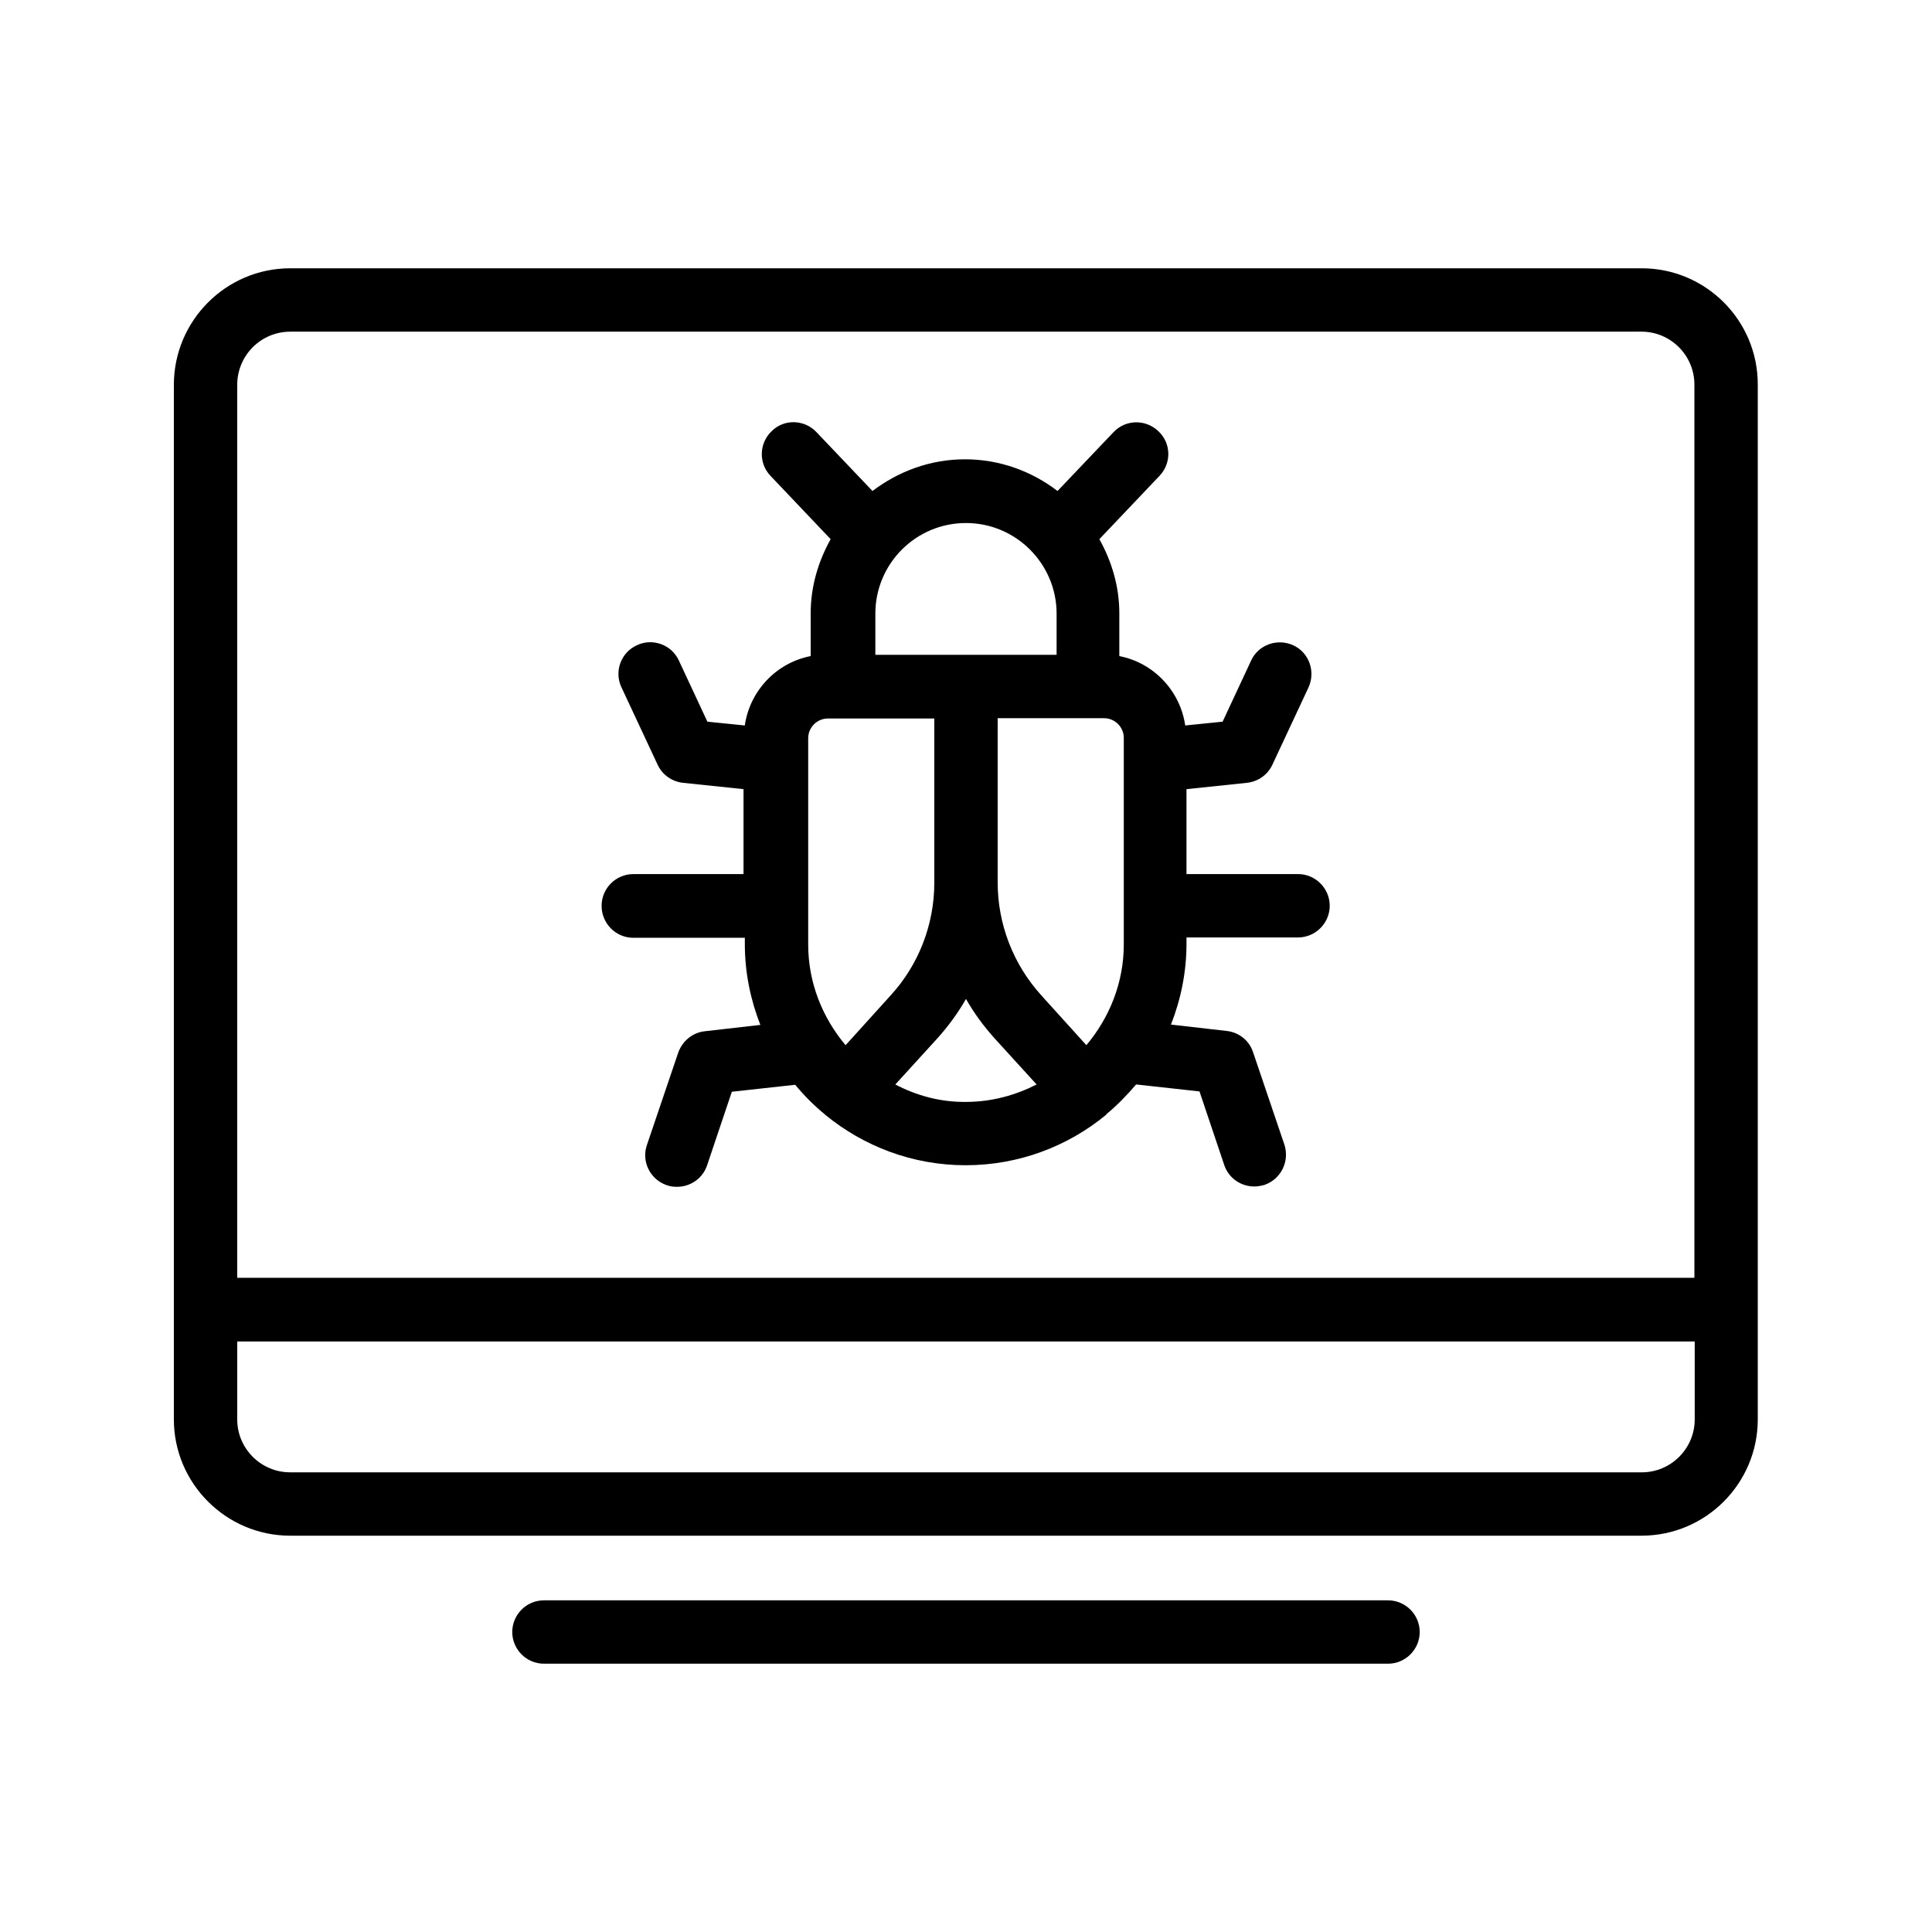
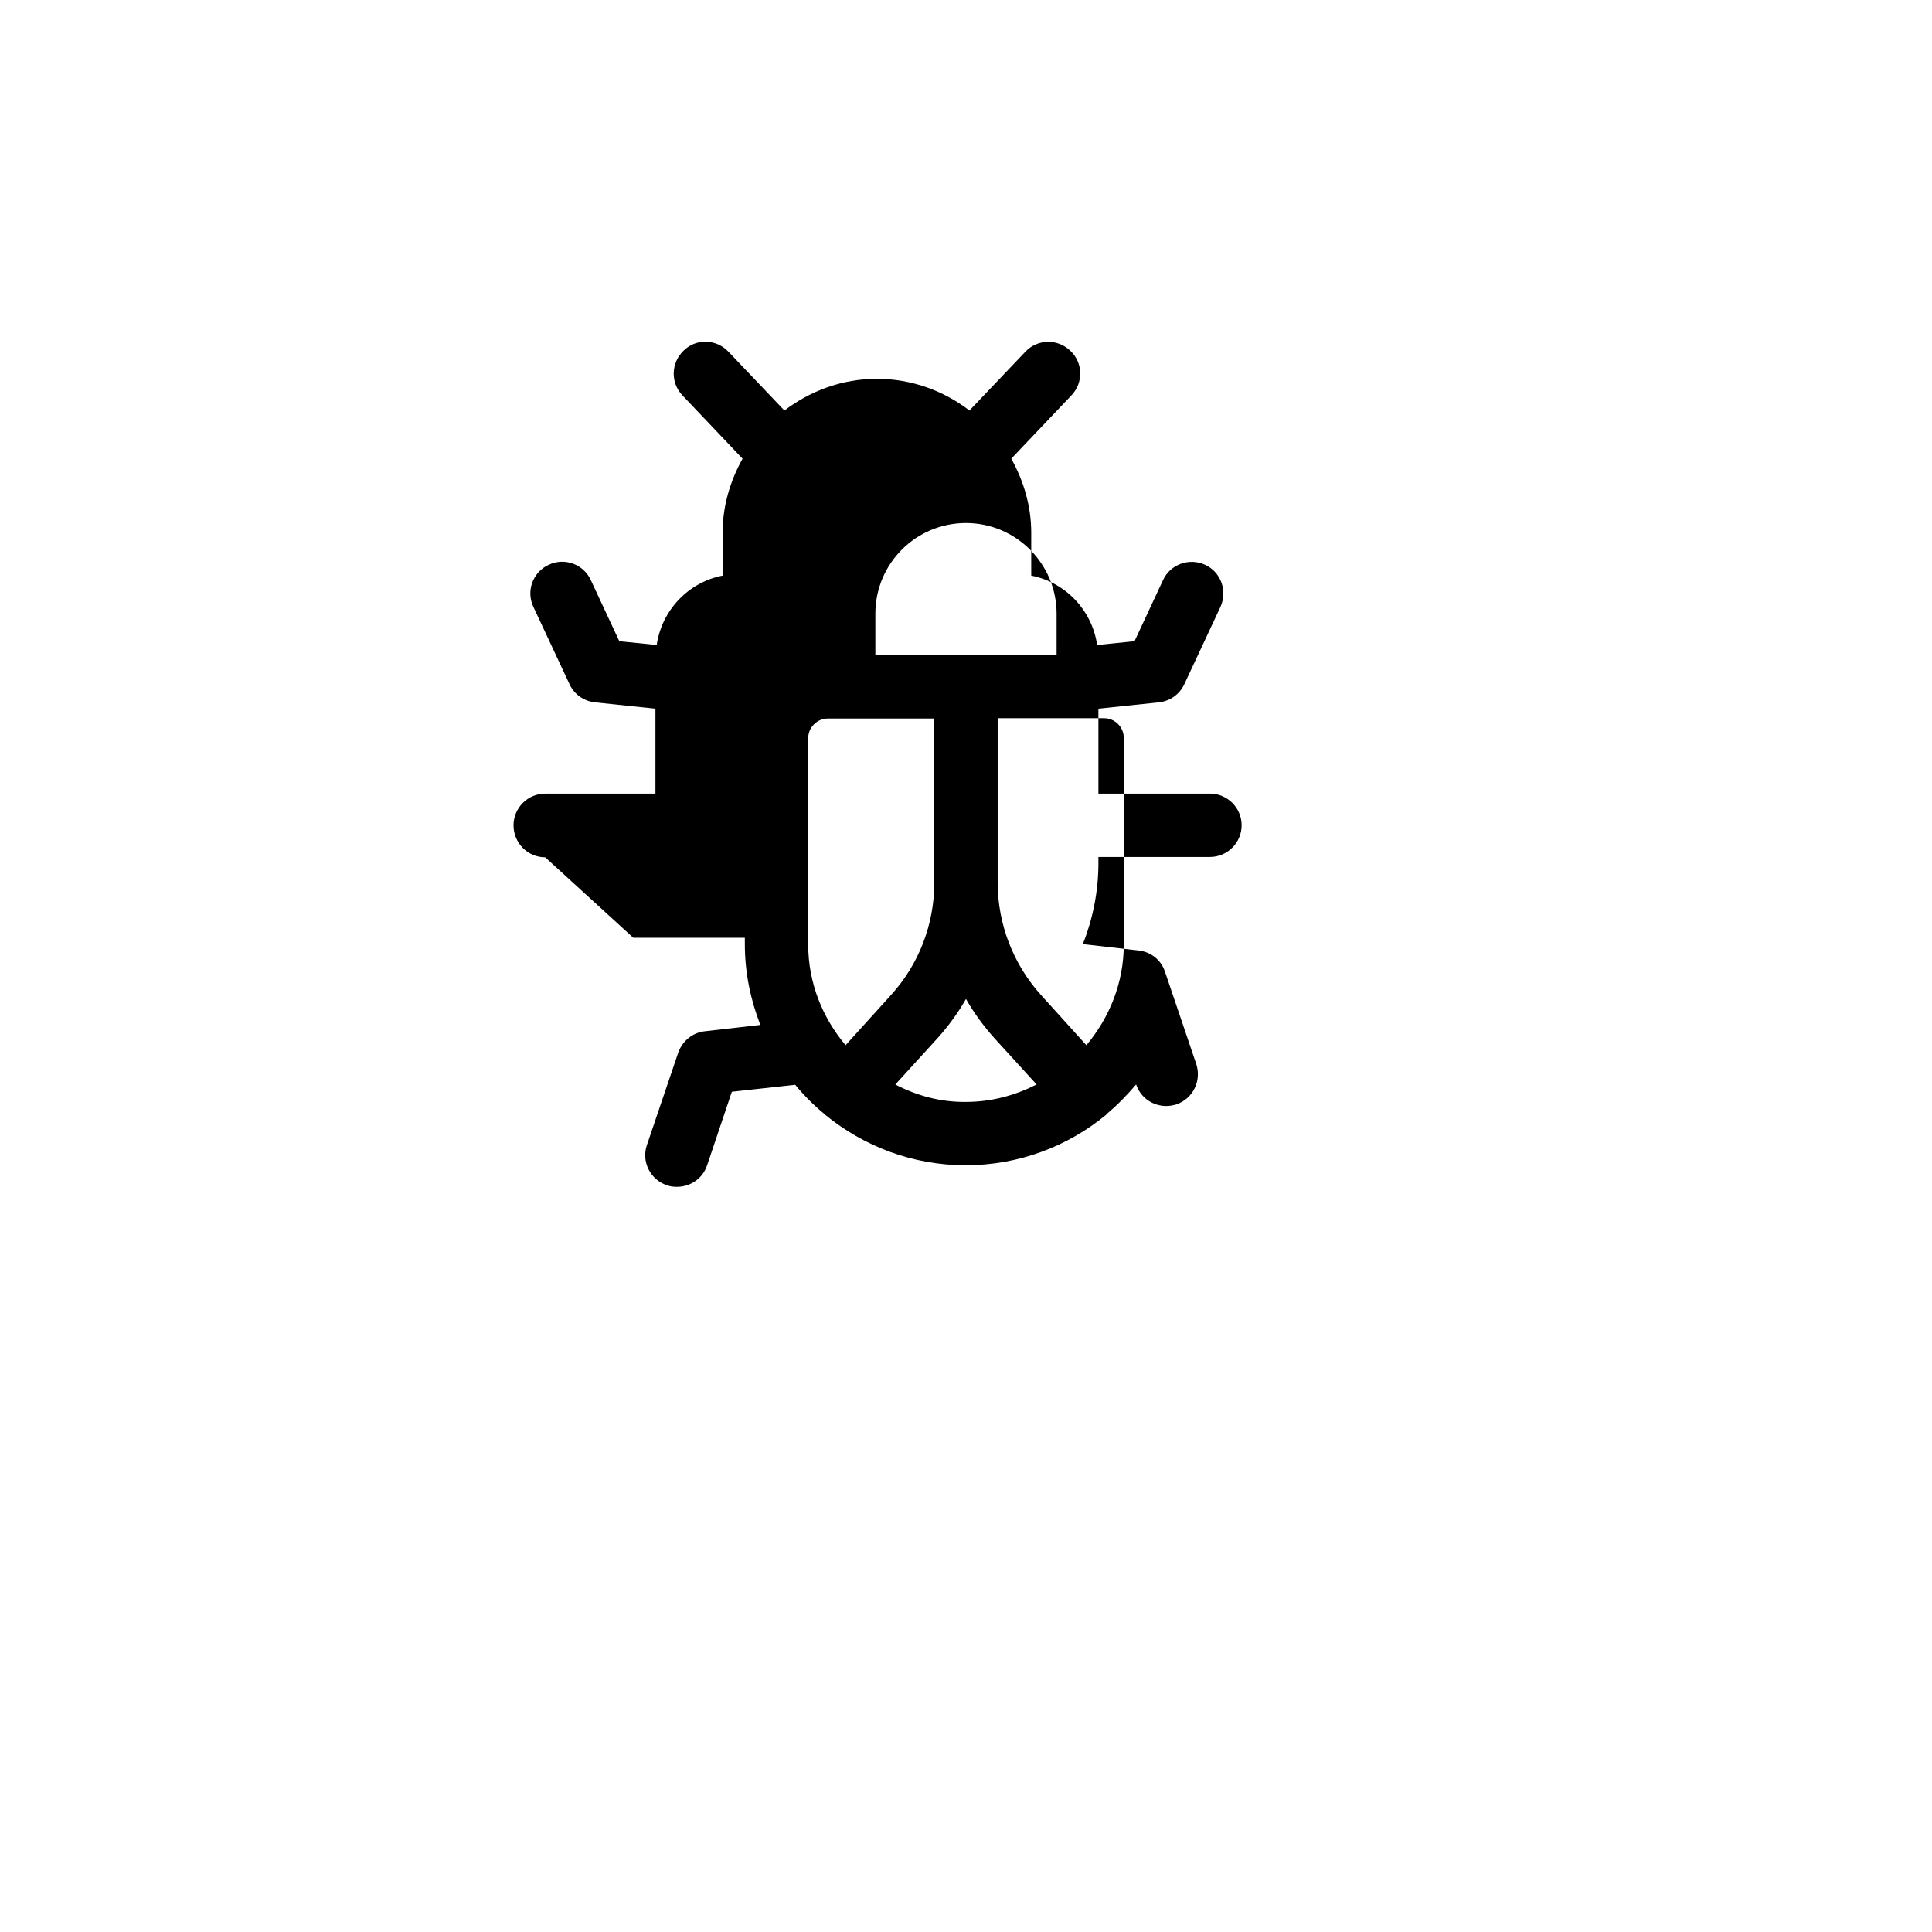
<svg xmlns="http://www.w3.org/2000/svg" fill="#000000" width="800px" height="800px" version="1.1" viewBox="144 144 512 512">
  <g>
-     <path d="m579.1 215.1h-358.21c-16.961 0-30.816 13.855-30.816 30.898v274.16c0 16.961 13.855 30.816 30.816 30.816h358.12c17.047 0 30.816-13.855 30.816-30.816v-274.16c0.082-17.043-13.773-30.898-30.734-30.898zm-358.21 16.793h358.12c7.727 0 14.023 6.297 14.023 14.023v236.71h-386.17v-236.62c0-7.809 6.297-14.105 14.023-14.105zm358.21 302.29h-358.21c-7.727 0-14.023-6.297-14.023-14.023v-20.656h386.25v20.656c0 7.727-6.297 14.023-14.023 14.023z" />
-     <path d="m511.84 584.9c4.617 0 8.398-3.777 8.398-8.398 0-4.617-3.777-8.398-8.398-8.398h-223.69c-4.617 0-8.398 3.777-8.398 8.398 0 4.617 3.777 8.398 8.398 8.398z" />
-     <path d="m311.83 392.52h29.559v1.68c0 7.559 1.512 14.777 4.113 21.41l-14.695 1.68c-3.273 0.336-5.961 2.602-7.055 5.625l-8.312 24.52c-1.512 4.367 0.84 9.152 5.289 10.664 0.922 0.336 1.762 0.418 2.688 0.418 3.527 0 6.801-2.184 7.977-5.711l6.551-19.48 16.793-1.848c2.352 2.856 4.953 5.457 7.809 7.809 0 0 0 0.082 0.082 0.082l0.082 0.082c10.16 8.312 23.09 13.352 37.199 13.352 14.105 0 27.121-5.039 37.199-13.352 0 0 0.082 0 0.082-0.082v-0.082c2.856-2.352 5.457-5.039 7.894-7.894l16.793 1.848 6.551 19.48c1.176 3.527 4.449 5.711 7.977 5.711 0.922 0 1.762-0.168 2.688-0.418 4.367-1.512 6.719-6.215 5.289-10.664l-8.312-24.52c-1.008-3.106-3.777-5.289-7.055-5.625l-14.695-1.68c2.602-6.633 4.113-13.855 4.113-21.41v-1.68h29.559c4.617 0 8.398-3.777 8.398-8.398 0-4.617-3.777-8.398-8.398-8.398h-29.559v-22.504l16.039-1.68c2.938-0.336 5.457-2.098 6.719-4.785l9.574-20.488c1.93-4.199 0.168-9.238-4.031-11.168s-9.238-0.168-11.168 4.031l-7.559 16.207-9.91 1.008c-1.344-9.238-8.398-16.625-17.465-18.391v-11.336c0-7.137-2.016-13.77-5.289-19.648l15.953-16.793c3.191-3.359 3.106-8.648-0.336-11.84-3.359-3.191-8.648-3.106-11.84 0.25l-14.863 15.617c-6.801-5.207-15.281-8.398-24.52-8.398s-17.633 3.191-24.52 8.398l-14.863-15.617c-3.191-3.359-8.566-3.527-11.84-0.25-3.359 3.191-3.527 8.48-0.336 11.84l15.953 16.793c-3.273 5.879-5.289 12.512-5.289 19.648v11.336c-9.07 1.762-16.121 9.152-17.465 18.391l-9.91-1.008-7.559-16.207c-1.93-4.199-6.969-6.047-11.168-4.031-4.199 1.93-6.047 6.969-4.031 11.168l9.574 20.488c1.258 2.688 3.777 4.449 6.719 4.785l16.039 1.68v22.504l-29.211 0.008c-4.617 0-8.398 3.777-8.398 8.398 0 4.617 3.695 8.477 8.398 8.477zm69.441 38.879 11.25-12.344c2.856-3.191 5.375-6.633 7.473-10.328 2.098 3.695 4.617 7.137 7.473 10.328l11.25 12.344c-5.625 2.856-11.922 4.617-18.727 4.617-6.797 0.086-13.094-1.68-18.719-4.617zm60.543-37.113c0 10.242-3.863 19.48-9.91 26.703l-11.922-13.184c-7.473-8.23-11.59-18.895-11.59-29.977v-43.496h28.215c2.856 0 5.207 2.352 5.207 5.207zm-17.805-87.664v10.914h-48.031v-10.914c0-13.266 10.746-24.016 24.016-24.016 13.27 0 24.016 10.832 24.016 24.016zm-65.828 33c0-2.856 2.352-5.207 5.207-5.207h28.211v43.496c0 11.082-4.113 21.746-11.586 29.895l-11.926 13.184c-6.129-7.305-9.91-16.543-9.91-26.703z" />
+     <path d="m311.83 392.52h29.559v1.68c0 7.559 1.512 14.777 4.113 21.41l-14.695 1.68c-3.273 0.336-5.961 2.602-7.055 5.625l-8.312 24.52c-1.512 4.367 0.84 9.152 5.289 10.664 0.922 0.336 1.762 0.418 2.688 0.418 3.527 0 6.801-2.184 7.977-5.711l6.551-19.48 16.793-1.848c2.352 2.856 4.953 5.457 7.809 7.809 0 0 0 0.082 0.082 0.082l0.082 0.082c10.16 8.312 23.09 13.352 37.199 13.352 14.105 0 27.121-5.039 37.199-13.352 0 0 0.082 0 0.082-0.082v-0.082c2.856-2.352 5.457-5.039 7.894-7.894c1.176 3.527 4.449 5.711 7.977 5.711 0.922 0 1.762-0.168 2.688-0.418 4.367-1.512 6.719-6.215 5.289-10.664l-8.312-24.52c-1.008-3.106-3.777-5.289-7.055-5.625l-14.695-1.68c2.602-6.633 4.113-13.855 4.113-21.41v-1.68h29.559c4.617 0 8.398-3.777 8.398-8.398 0-4.617-3.777-8.398-8.398-8.398h-29.559v-22.504l16.039-1.68c2.938-0.336 5.457-2.098 6.719-4.785l9.574-20.488c1.93-4.199 0.168-9.238-4.031-11.168s-9.238-0.168-11.168 4.031l-7.559 16.207-9.91 1.008c-1.344-9.238-8.398-16.625-17.465-18.391v-11.336c0-7.137-2.016-13.77-5.289-19.648l15.953-16.793c3.191-3.359 3.106-8.648-0.336-11.84-3.359-3.191-8.648-3.106-11.84 0.25l-14.863 15.617c-6.801-5.207-15.281-8.398-24.52-8.398s-17.633 3.191-24.52 8.398l-14.863-15.617c-3.191-3.359-8.566-3.527-11.84-0.25-3.359 3.191-3.527 8.48-0.336 11.84l15.953 16.793c-3.273 5.879-5.289 12.512-5.289 19.648v11.336c-9.07 1.762-16.121 9.152-17.465 18.391l-9.91-1.008-7.559-16.207c-1.93-4.199-6.969-6.047-11.168-4.031-4.199 1.93-6.047 6.969-4.031 11.168l9.574 20.488c1.258 2.688 3.777 4.449 6.719 4.785l16.039 1.68v22.504l-29.211 0.008c-4.617 0-8.398 3.777-8.398 8.398 0 4.617 3.695 8.477 8.398 8.477zm69.441 38.879 11.25-12.344c2.856-3.191 5.375-6.633 7.473-10.328 2.098 3.695 4.617 7.137 7.473 10.328l11.25 12.344c-5.625 2.856-11.922 4.617-18.727 4.617-6.797 0.086-13.094-1.68-18.719-4.617zm60.543-37.113c0 10.242-3.863 19.48-9.91 26.703l-11.922-13.184c-7.473-8.23-11.59-18.895-11.59-29.977v-43.496h28.215c2.856 0 5.207 2.352 5.207 5.207zm-17.805-87.664v10.914h-48.031v-10.914c0-13.266 10.746-24.016 24.016-24.016 13.27 0 24.016 10.832 24.016 24.016zm-65.828 33c0-2.856 2.352-5.207 5.207-5.207h28.211v43.496c0 11.082-4.113 21.746-11.586 29.895l-11.926 13.184c-6.129-7.305-9.91-16.543-9.91-26.703z" />
  </g>
</svg>